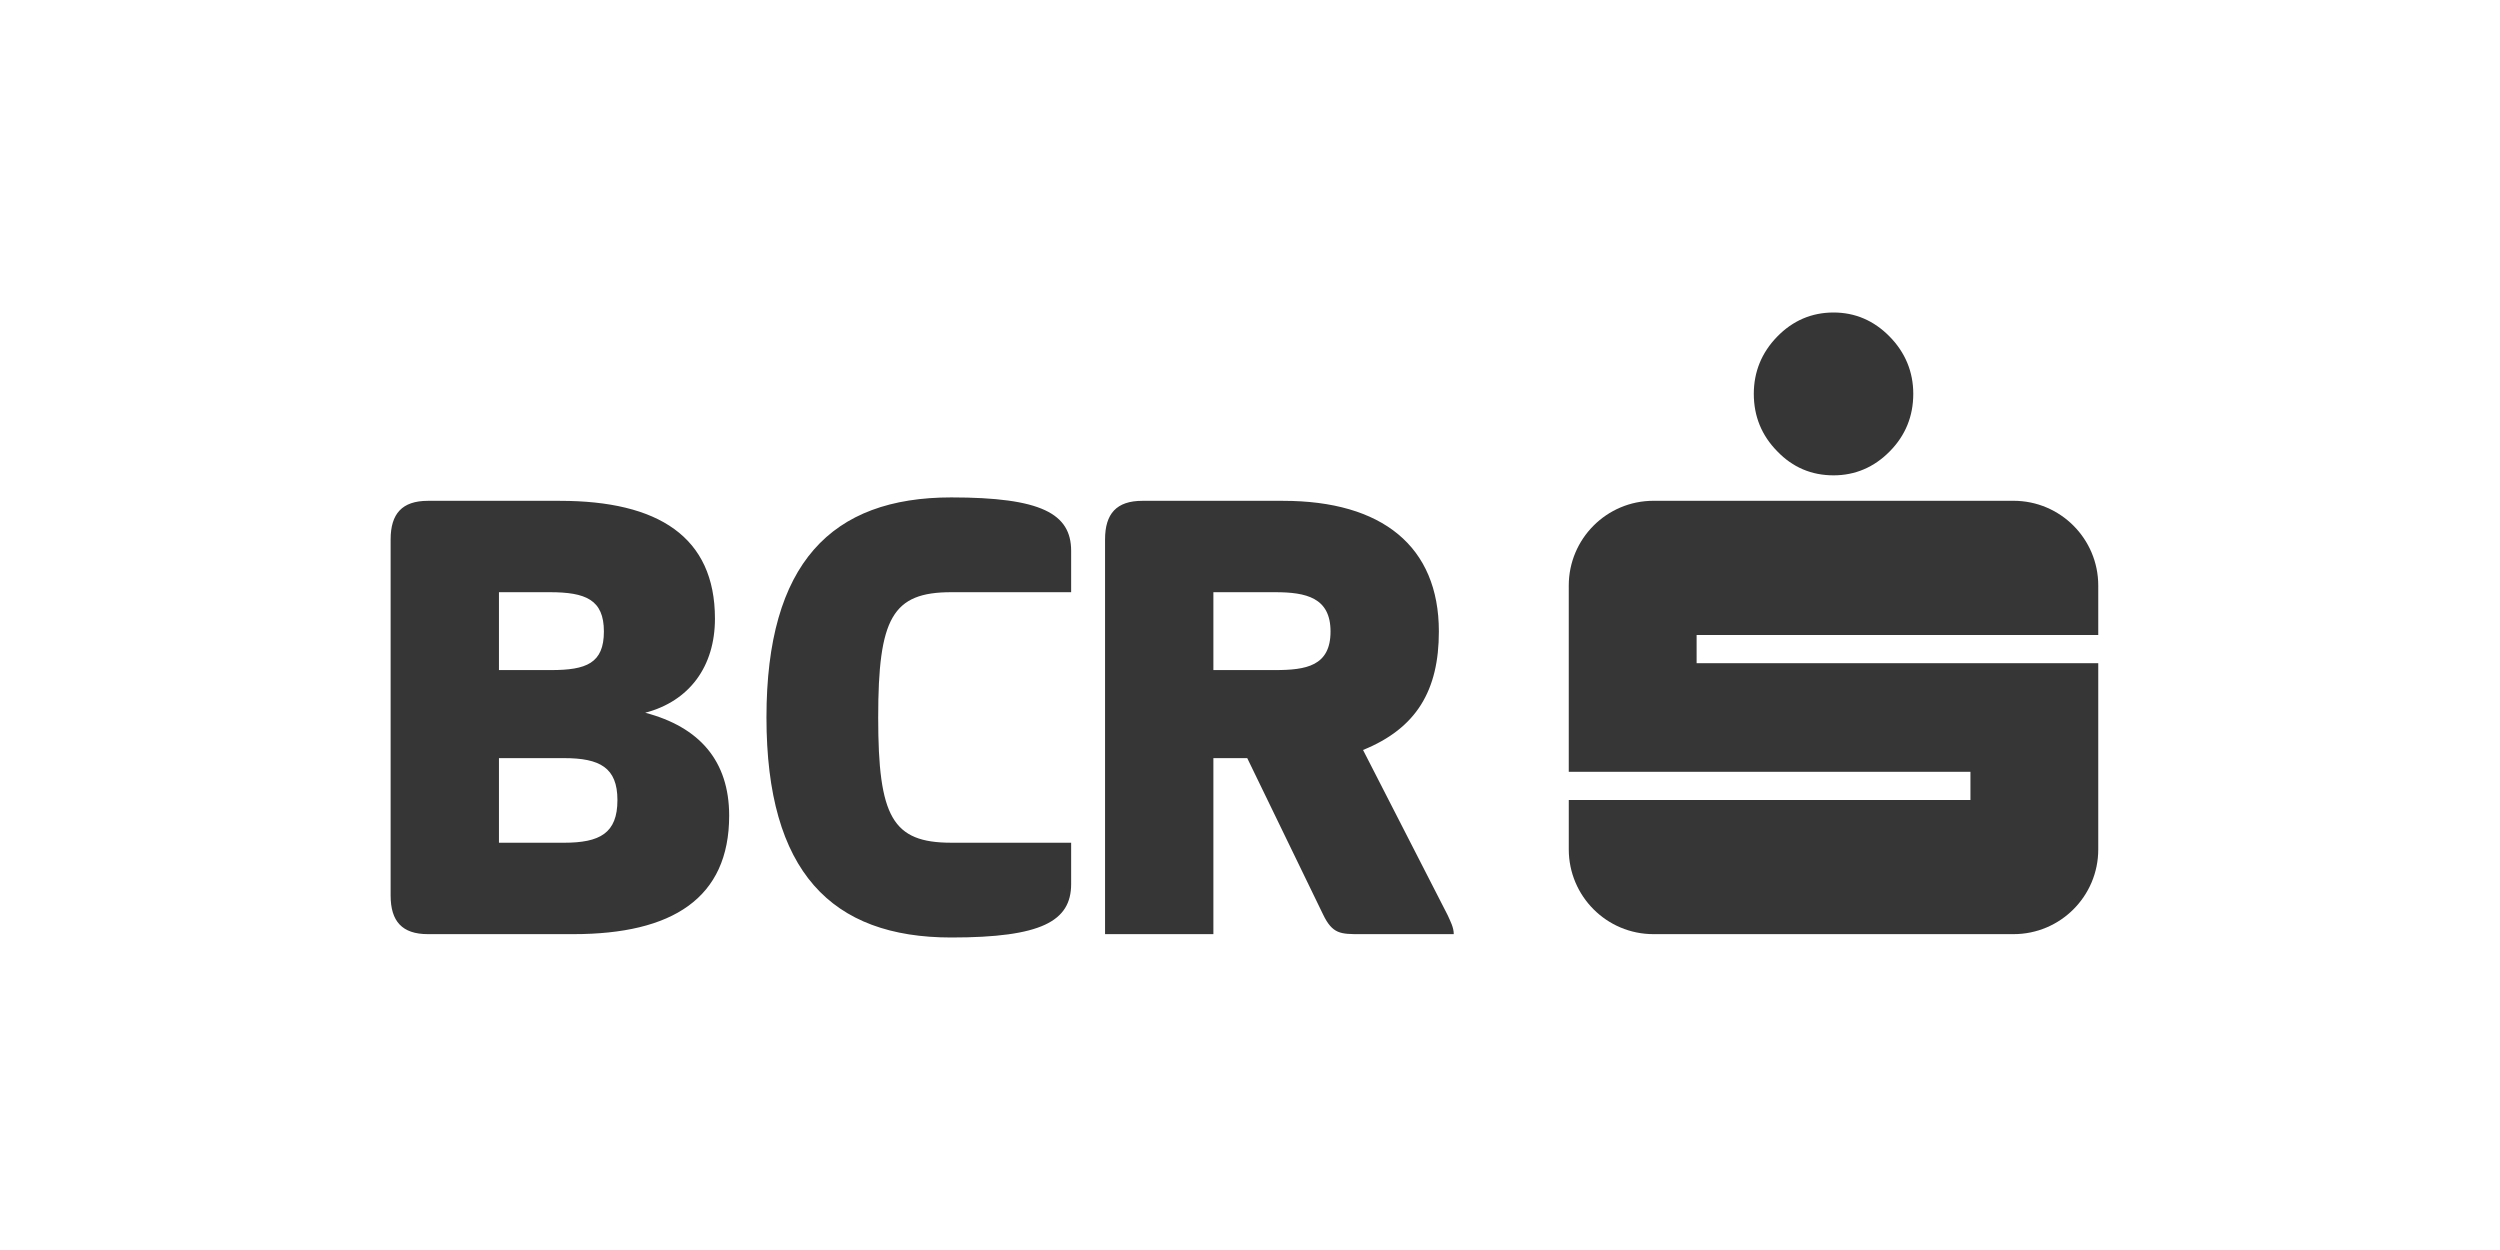
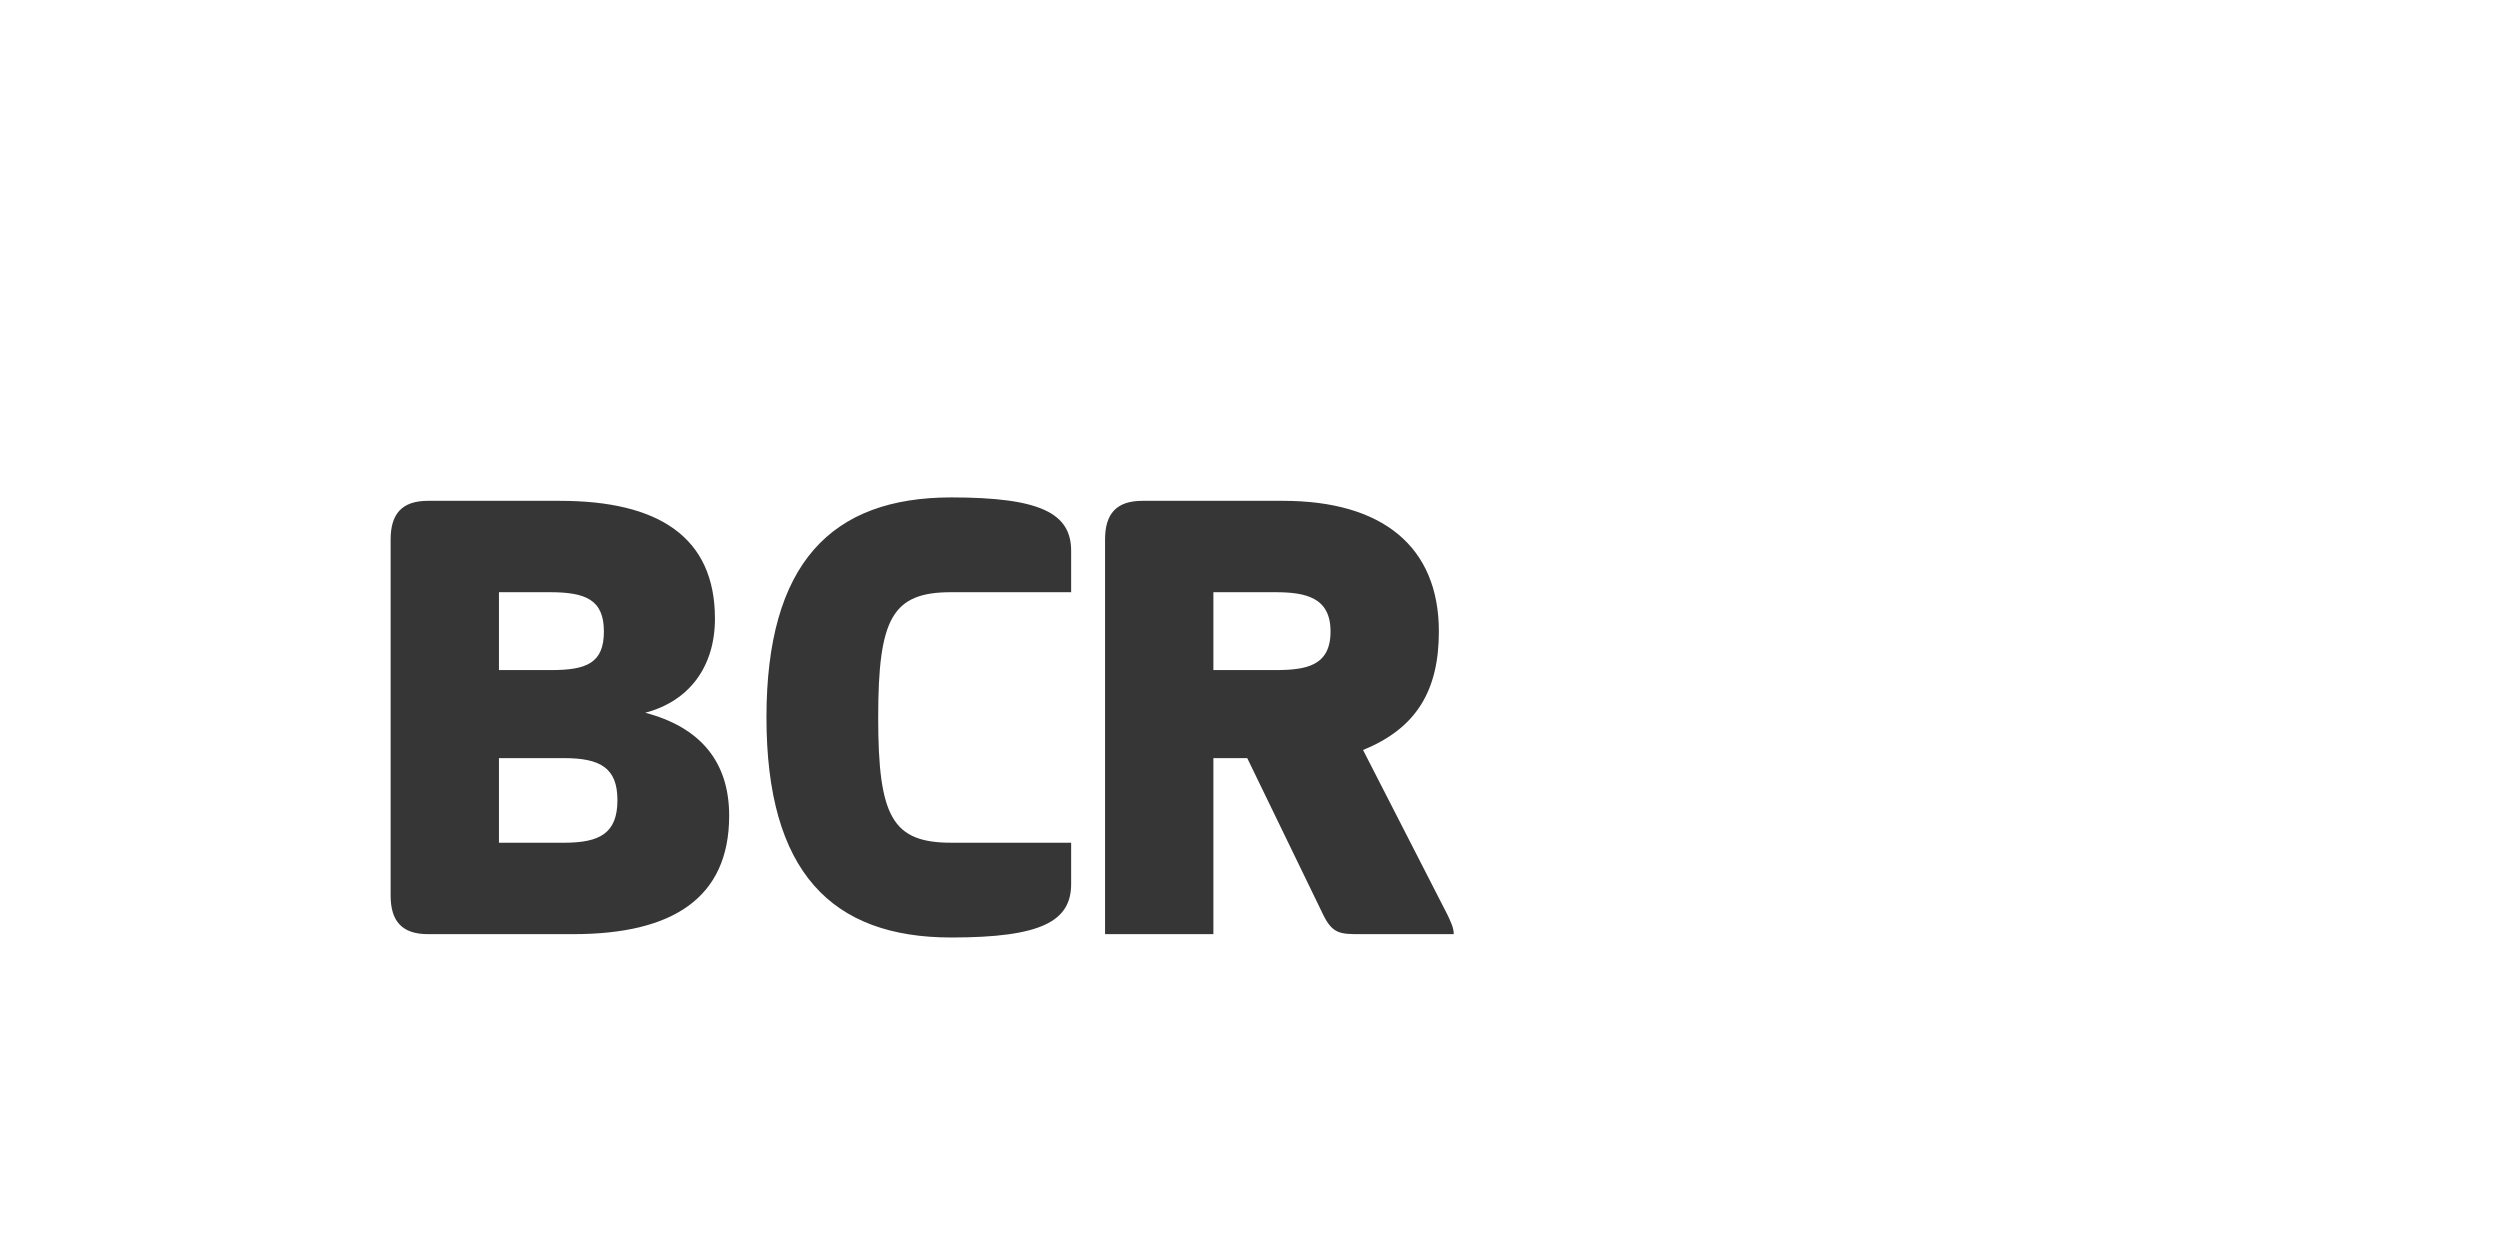
<svg xmlns="http://www.w3.org/2000/svg" width="192" height="96" viewBox="0 0 192 96" fill="none">
  <path d="M30 41.427C30 39.451 30.884 38.464 32.861 38.464H43C50.54 38.464 54.908 41.218 54.908 47.511C54.908 51.202 52.932 53.854 49.552 54.739C53.71 55.831 56 58.431 56 62.642C56 68.986 51.631 71.742 44.04 71.742H32.861C30.884 71.742 30 70.755 30 68.778V41.427ZM42.324 51.462C45.027 51.462 46.379 50.941 46.379 48.498C46.379 46.052 44.976 45.481 42.22 45.481H38.32V51.461H42.324V51.462ZM43.312 64.722C46.068 64.722 47.419 63.994 47.419 61.447C47.419 58.951 46.068 58.224 43.312 58.224H38.32V64.724H43.312V64.722ZM73.06 38.201C79.976 38.201 82.264 39.45 82.264 42.309V45.481H73.06C68.536 45.481 67.445 47.456 67.445 55.1C67.445 62.743 68.537 64.721 73.06 64.721H82.264V67.893C82.264 70.754 79.976 72 73.06 72C63.856 72 58.864 66.956 58.864 55.1C58.864 43.246 63.856 38.201 73.06 38.201ZM84.868 41.427C84.868 39.451 85.751 38.464 87.728 38.464H98.545C106.136 38.464 110.505 41.947 110.505 48.499C110.505 53.022 108.789 55.935 104.681 57.598L111.181 70.286C111.388 70.755 111.649 71.222 111.649 71.742H104.473C102.965 71.742 102.34 71.742 101.613 70.234L95.788 58.223H93.188V71.742H84.868V41.427ZM93.188 45.482V51.462H97.921C100.313 51.462 102.185 51.15 102.185 48.498C102.185 45.898 100.313 45.481 97.921 45.481H93.188V45.482Z" fill="#363636" />
-   <path d="M136.497 34.664C135.294 33.444 134.692 31.969 134.692 30.246C134.692 28.559 135.294 27.084 136.479 25.863C137.676 24.63 139.128 24 140.816 24C142.468 24 143.916 24.617 145.12 25.845C146.325 27.068 146.939 28.559 146.939 30.246C146.939 31.969 146.337 33.444 145.134 34.664C143.927 35.892 142.467 36.506 140.815 36.506C139.128 36.508 137.676 35.892 136.497 34.664ZM161.146 48.769V44.97C161.146 41.38 158.234 38.461 154.641 38.461H126.985C123.392 38.461 120.481 41.38 120.481 44.97V59.275H151.33V61.442H120.482V65.236C120.482 68.827 123.392 71.742 126.986 71.742H154.641C158.234 71.742 161.146 68.827 161.146 65.236V50.935H130.3V48.769H161.146Z" fill="#363636" />
</svg>